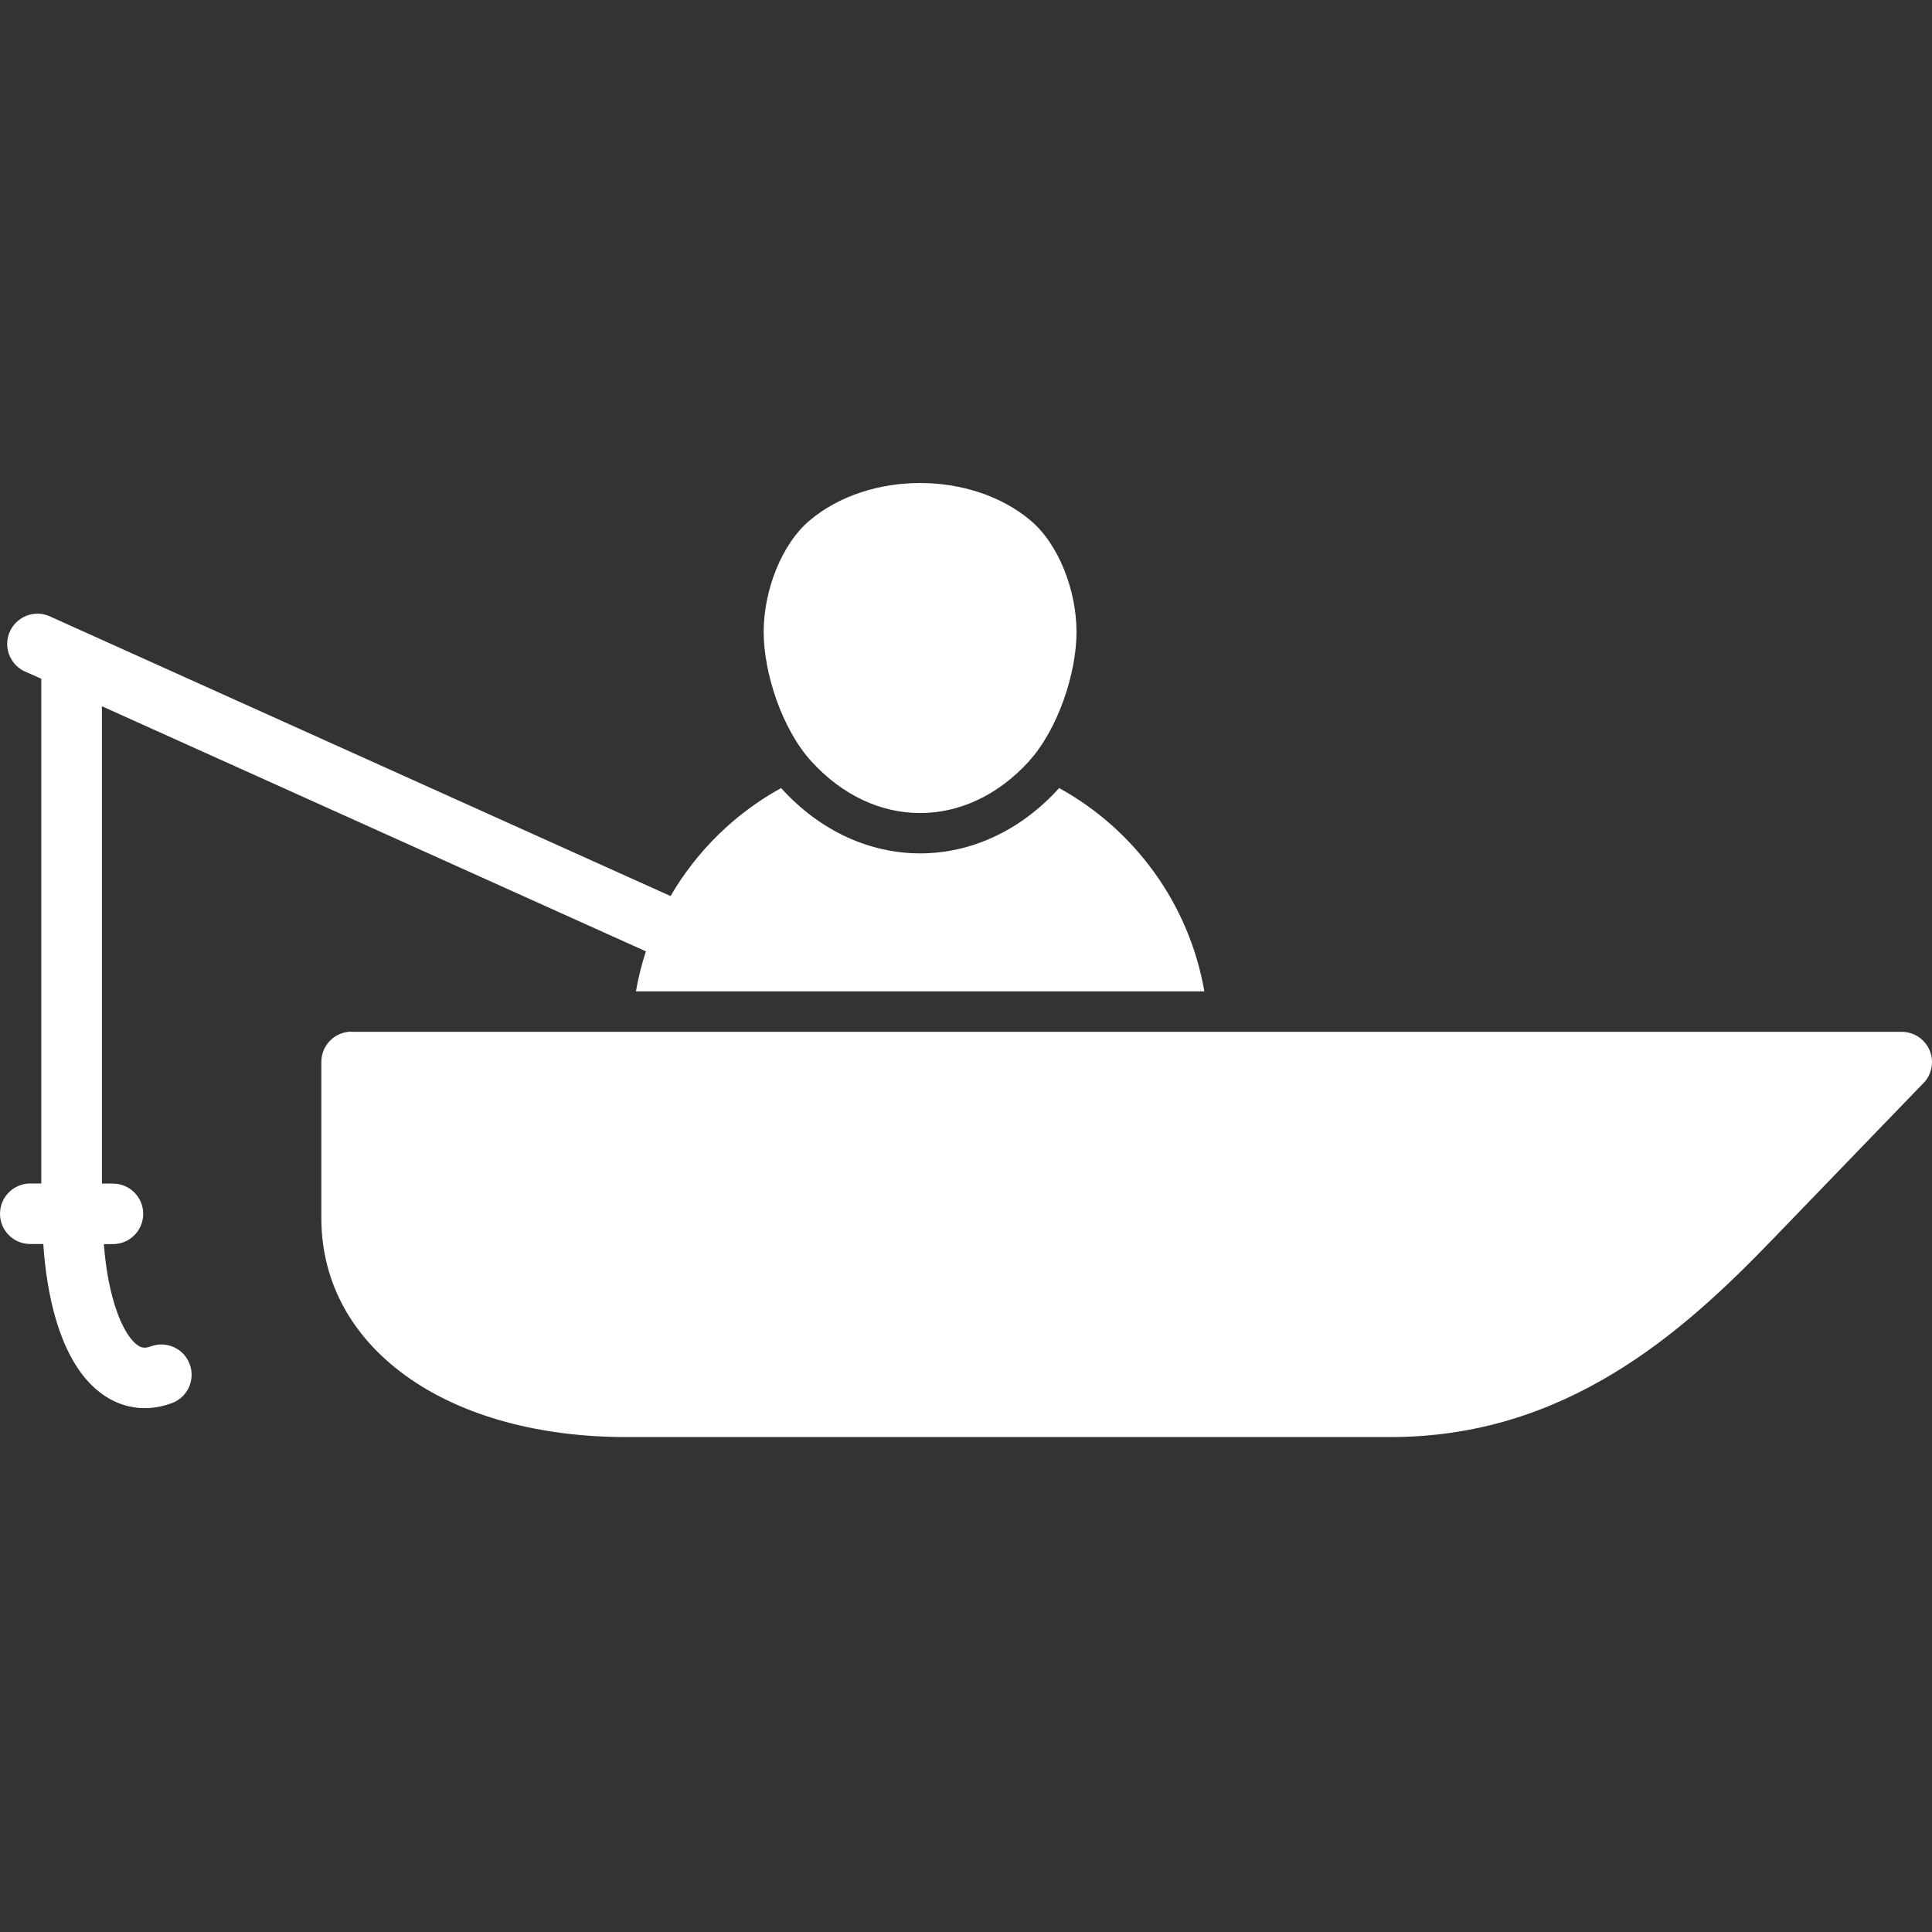
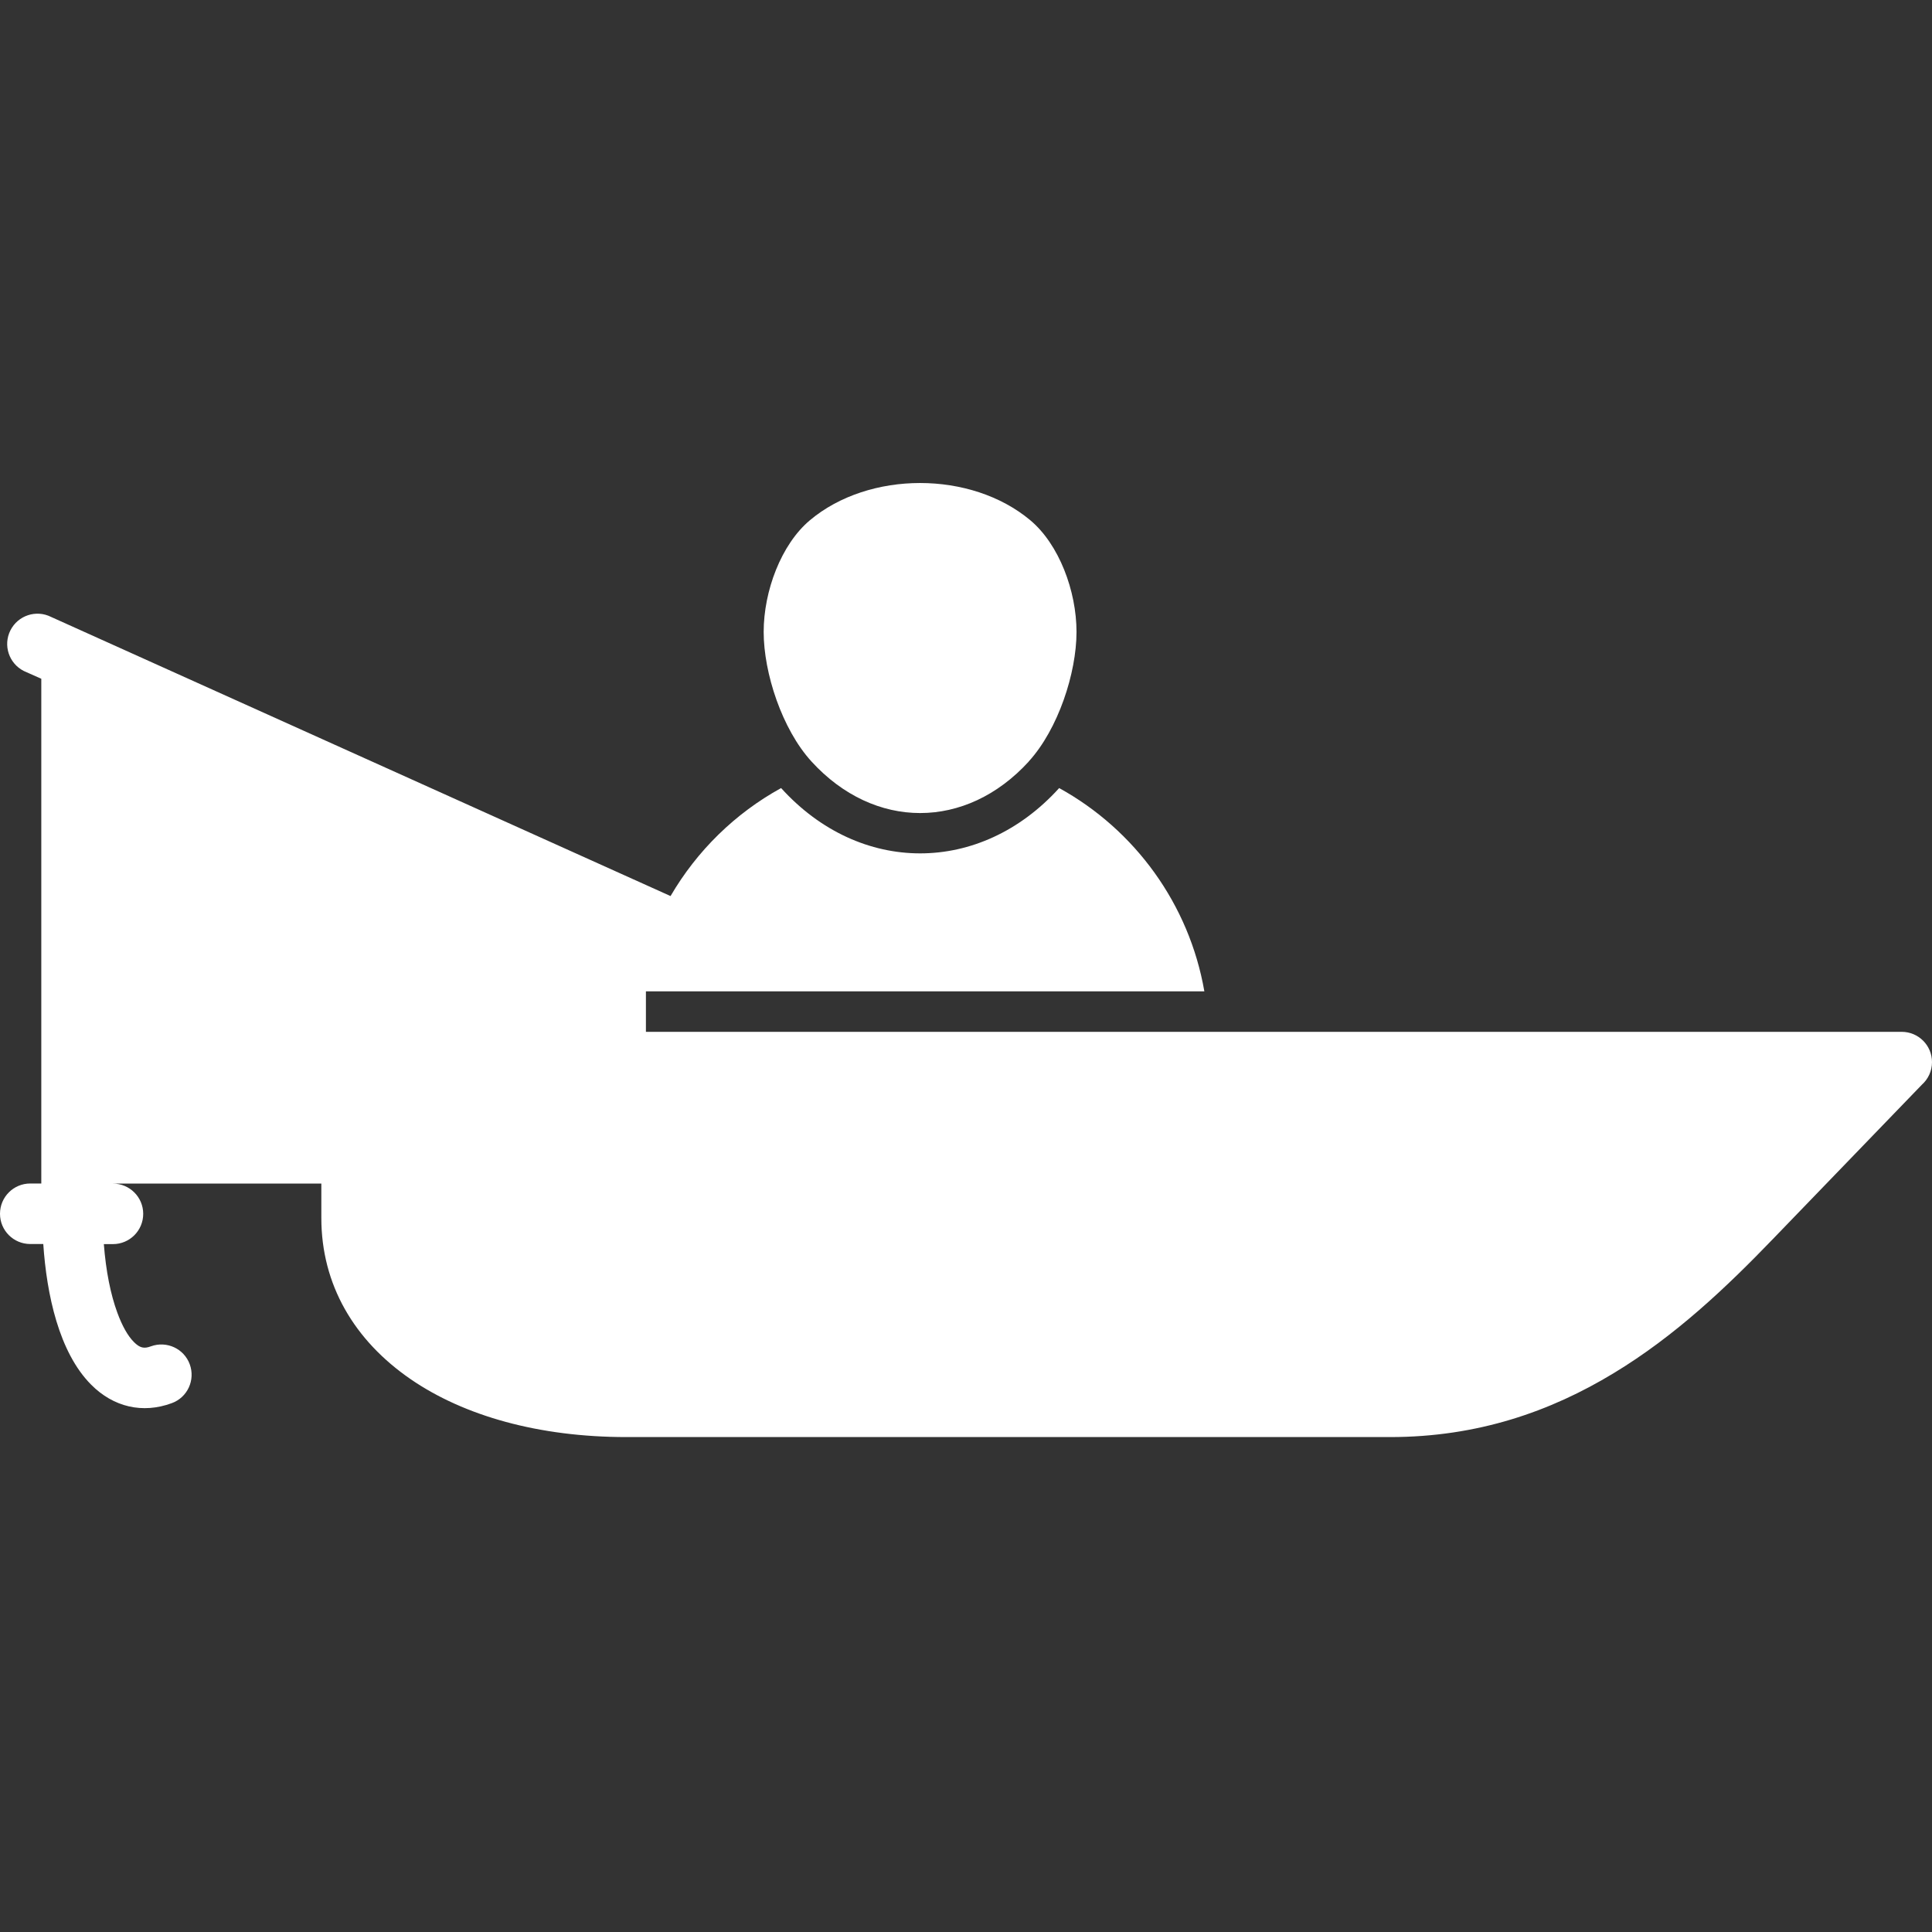
<svg xmlns="http://www.w3.org/2000/svg" width="40" height="40" viewBox="0 0 40 40" fill="none">
  <rect x="0" y="0" width="40" height="40" fill="#333333" stroke="none" />
-   <path d="M7.281 21.363H39.373C39.719 21.363 40 21.643 40 21.99C40 22.176 39.919 22.342 39.791 22.457L36.704 25.655C35.744 26.651 34.684 27.66 33.408 28.431C32.103 29.222 30.595 29.753 28.782 29.753H12.97C11.155 29.753 9.61 29.314 8.507 28.558C7.332 27.752 6.653 26.596 6.653 25.218V21.986C6.653 21.64 6.933 21.359 7.279 21.359L7.281 21.363ZM21.3 15.766C20.001 17.189 18.1 17.189 16.801 15.766C16.191 15.098 15.811 13.933 15.811 13.084C15.811 12.235 16.174 11.271 16.767 10.772C17.992 9.743 20.106 9.743 21.332 10.772C21.925 11.269 22.288 12.233 22.288 13.084C22.288 13.933 21.908 15.098 21.298 15.766H21.3ZM13.166 20.527C13.215 20.243 13.284 19.966 13.373 19.697L2.11 14.622V24.505H2.338C2.684 24.505 2.965 24.785 2.965 25.131C2.965 25.478 2.684 25.758 2.338 25.758H2.15C2.193 26.316 2.289 26.797 2.43 27.18C2.53 27.451 2.645 27.658 2.773 27.786C2.897 27.91 2.984 27.927 3.125 27.874C3.451 27.756 3.81 27.921 3.929 28.247C4.047 28.573 3.882 28.932 3.556 29.051C2.954 29.273 2.349 29.134 1.886 28.667C1.22 27.997 0.966 26.799 0.896 25.756H0.627C0.28 25.756 0 25.476 0 25.13C0 24.783 0.28 24.503 0.627 24.503H0.855V14.053L0.493 13.892C0.184 13.735 0.06 13.359 0.216 13.05C0.373 12.741 0.749 12.617 1.058 12.773L13.883 18.552C14.429 17.615 15.22 16.839 16.172 16.316C17.804 18.119 20.297 18.119 21.929 16.316C23.5 17.182 24.622 18.724 24.935 20.525H13.166V20.527Z" fill="white" />
+   <path d="M7.281 21.363H39.373C39.719 21.363 40 21.643 40 21.99C40 22.176 39.919 22.342 39.791 22.457L36.704 25.655C35.744 26.651 34.684 27.66 33.408 28.431C32.103 29.222 30.595 29.753 28.782 29.753H12.97C11.155 29.753 9.61 29.314 8.507 28.558C7.332 27.752 6.653 26.596 6.653 25.218V21.986C6.653 21.64 6.933 21.359 7.279 21.359L7.281 21.363ZM21.3 15.766C20.001 17.189 18.1 17.189 16.801 15.766C16.191 15.098 15.811 13.933 15.811 13.084C15.811 12.235 16.174 11.271 16.767 10.772C17.992 9.743 20.106 9.743 21.332 10.772C21.925 11.269 22.288 12.233 22.288 13.084C22.288 13.933 21.908 15.098 21.298 15.766H21.3ZM13.166 20.527C13.215 20.243 13.284 19.966 13.373 19.697V24.505H2.338C2.684 24.505 2.965 24.785 2.965 25.131C2.965 25.478 2.684 25.758 2.338 25.758H2.15C2.193 26.316 2.289 26.797 2.43 27.18C2.53 27.451 2.645 27.658 2.773 27.786C2.897 27.91 2.984 27.927 3.125 27.874C3.451 27.756 3.81 27.921 3.929 28.247C4.047 28.573 3.882 28.932 3.556 29.051C2.954 29.273 2.349 29.134 1.886 28.667C1.22 27.997 0.966 26.799 0.896 25.756H0.627C0.28 25.756 0 25.476 0 25.13C0 24.783 0.28 24.503 0.627 24.503H0.855V14.053L0.493 13.892C0.184 13.735 0.06 13.359 0.216 13.05C0.373 12.741 0.749 12.617 1.058 12.773L13.883 18.552C14.429 17.615 15.22 16.839 16.172 16.316C17.804 18.119 20.297 18.119 21.929 16.316C23.5 17.182 24.622 18.724 24.935 20.525H13.166V20.527Z" fill="white" />
</svg>